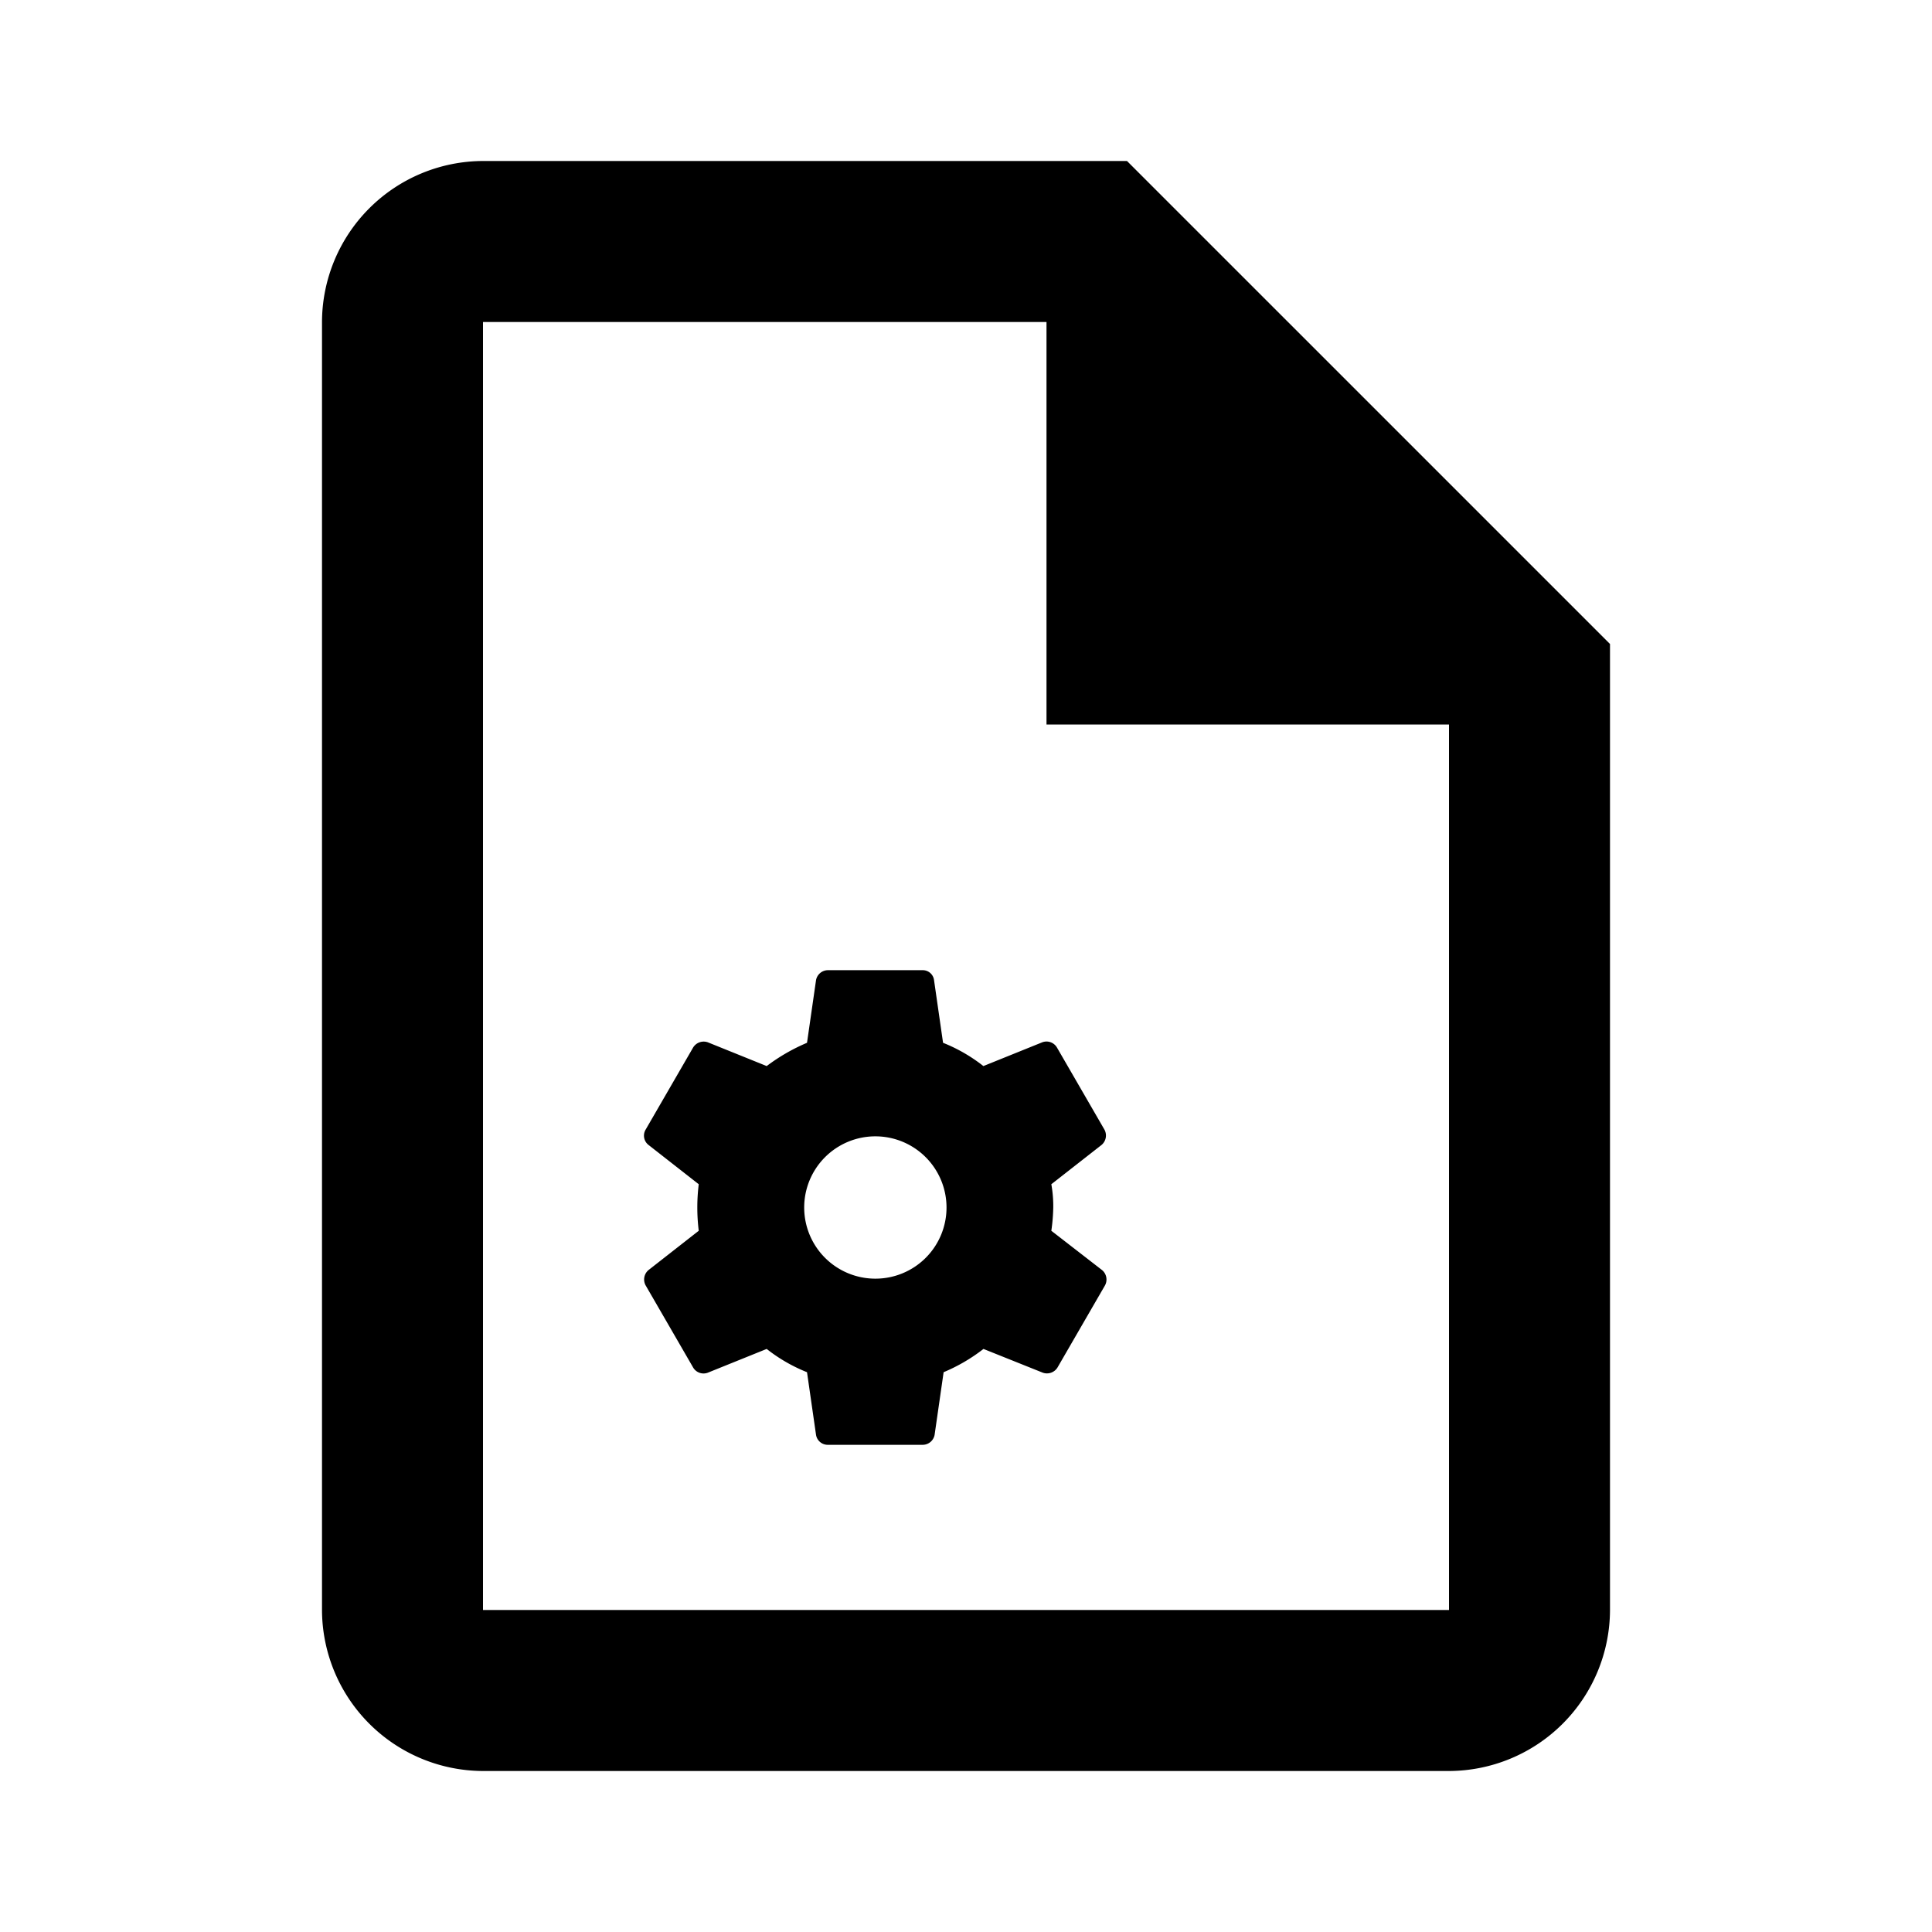
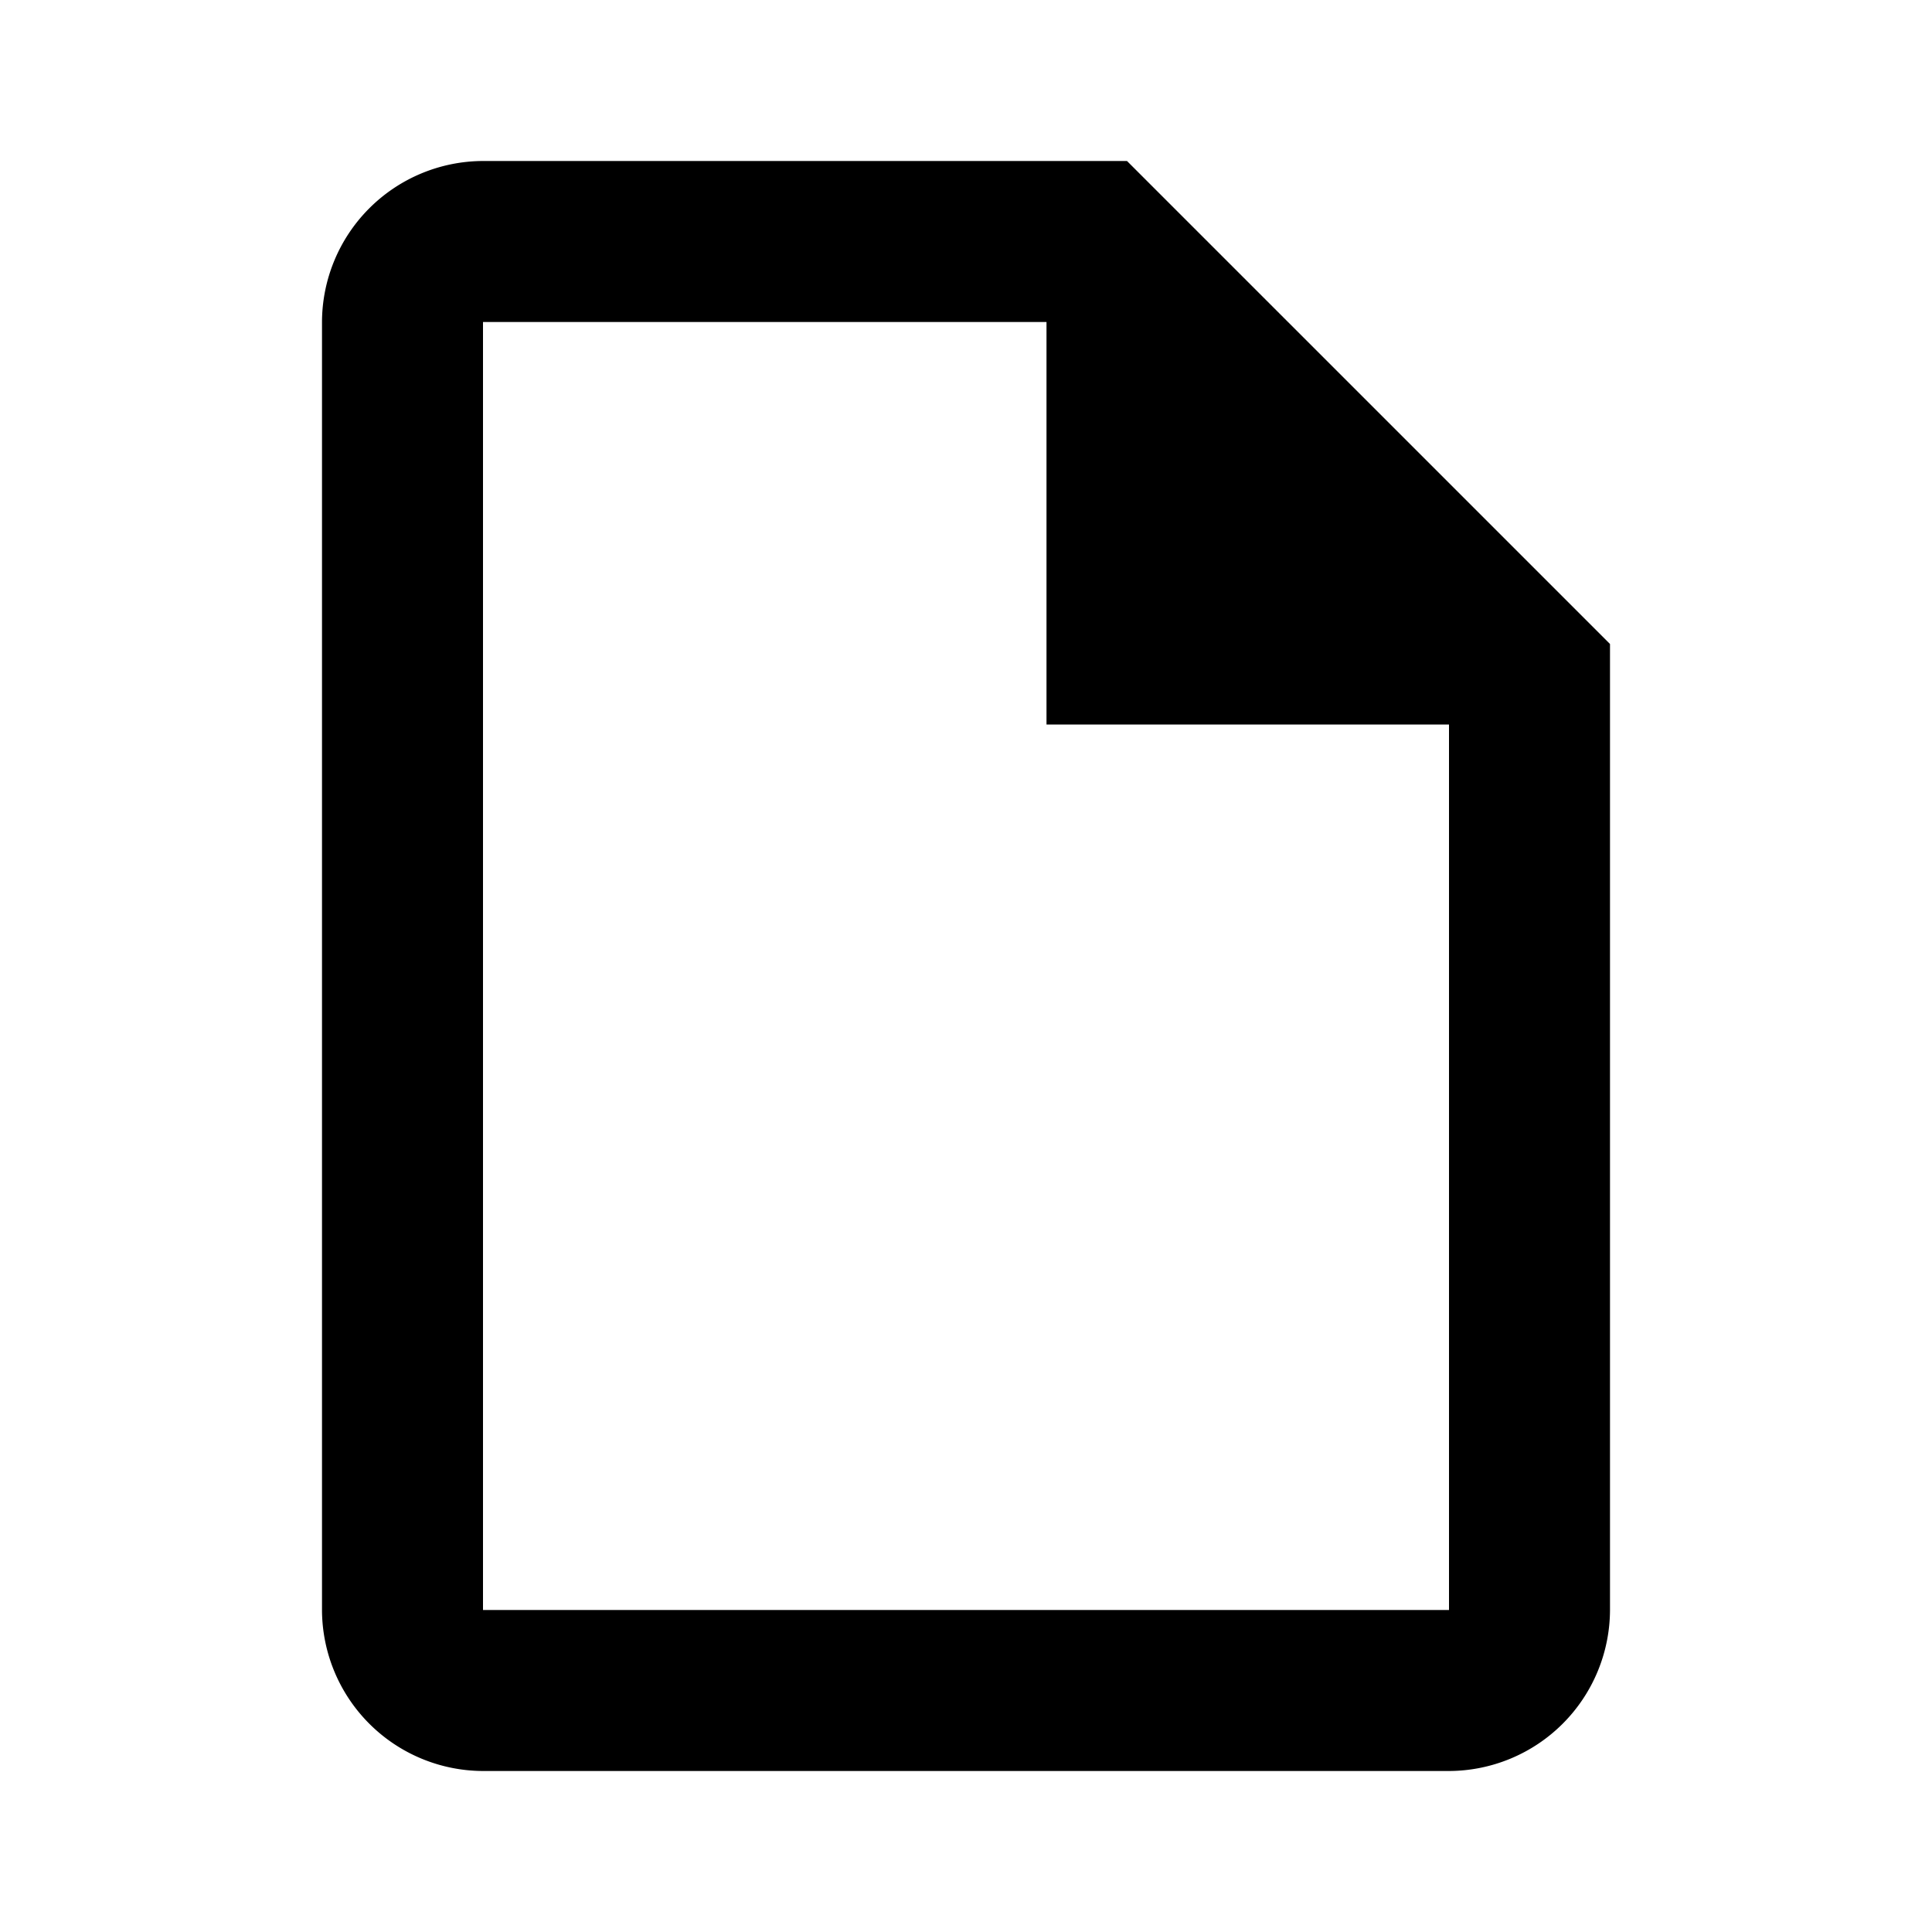
<svg xmlns="http://www.w3.org/2000/svg" viewBox="0 0 24 24" fill="currentColor">
-   <path d="M13.691,15.778l-.631-.489A2.289,2.289,0,0,0,13.084,15a1.548,1.548,0,0,0-.024-.289l.625-.489a.153.153,0,0,0,.035-.189l-.59-1.02a.15.15,0,0,0-.183-.065l-.731.295a2.016,2.016,0,0,0-.501-.289l-.112-.778a.141.141,0,0,0-.142-.124H10.284a.151.151,0,0,0-.147.124l-.112.778a2.355,2.355,0,0,0-.501.289l-.731-.295a.154.154,0,0,0-.183.065L8.02,14.033a.146.146,0,0,0,.035.189l.625.489a2.366,2.366,0,0,0,0,.578l-.625.489a.153.153,0,0,0-.035.189l.59,1.02a.15.15,0,0,0,.183.065l.731-.295a2.016,2.016,0,0,0,.501.289l.112.778a.147.147,0,0,0,.147.124h1.179a.151.151,0,0,0,.147-.124l.112-.778a2.178,2.178,0,0,0,.495-.289l.737.295a.154.154,0,0,0,.183-.065l.59-1.02A.153.153,0,0,0,13.691,15.778Zm-2.818.106A.884.884,0,1,1,11.758,15,.883.883,0,0,1,10.873,15.884Z" />
  <path d="M14,2H6A2.006,2.006,0,0,0,4,4V20a2.006,2.006,0,0,0,2,2H18a2.006,2.006,0,0,0,2-2V8Zm4,18H6V4h7V9h5Z" />
</svg>